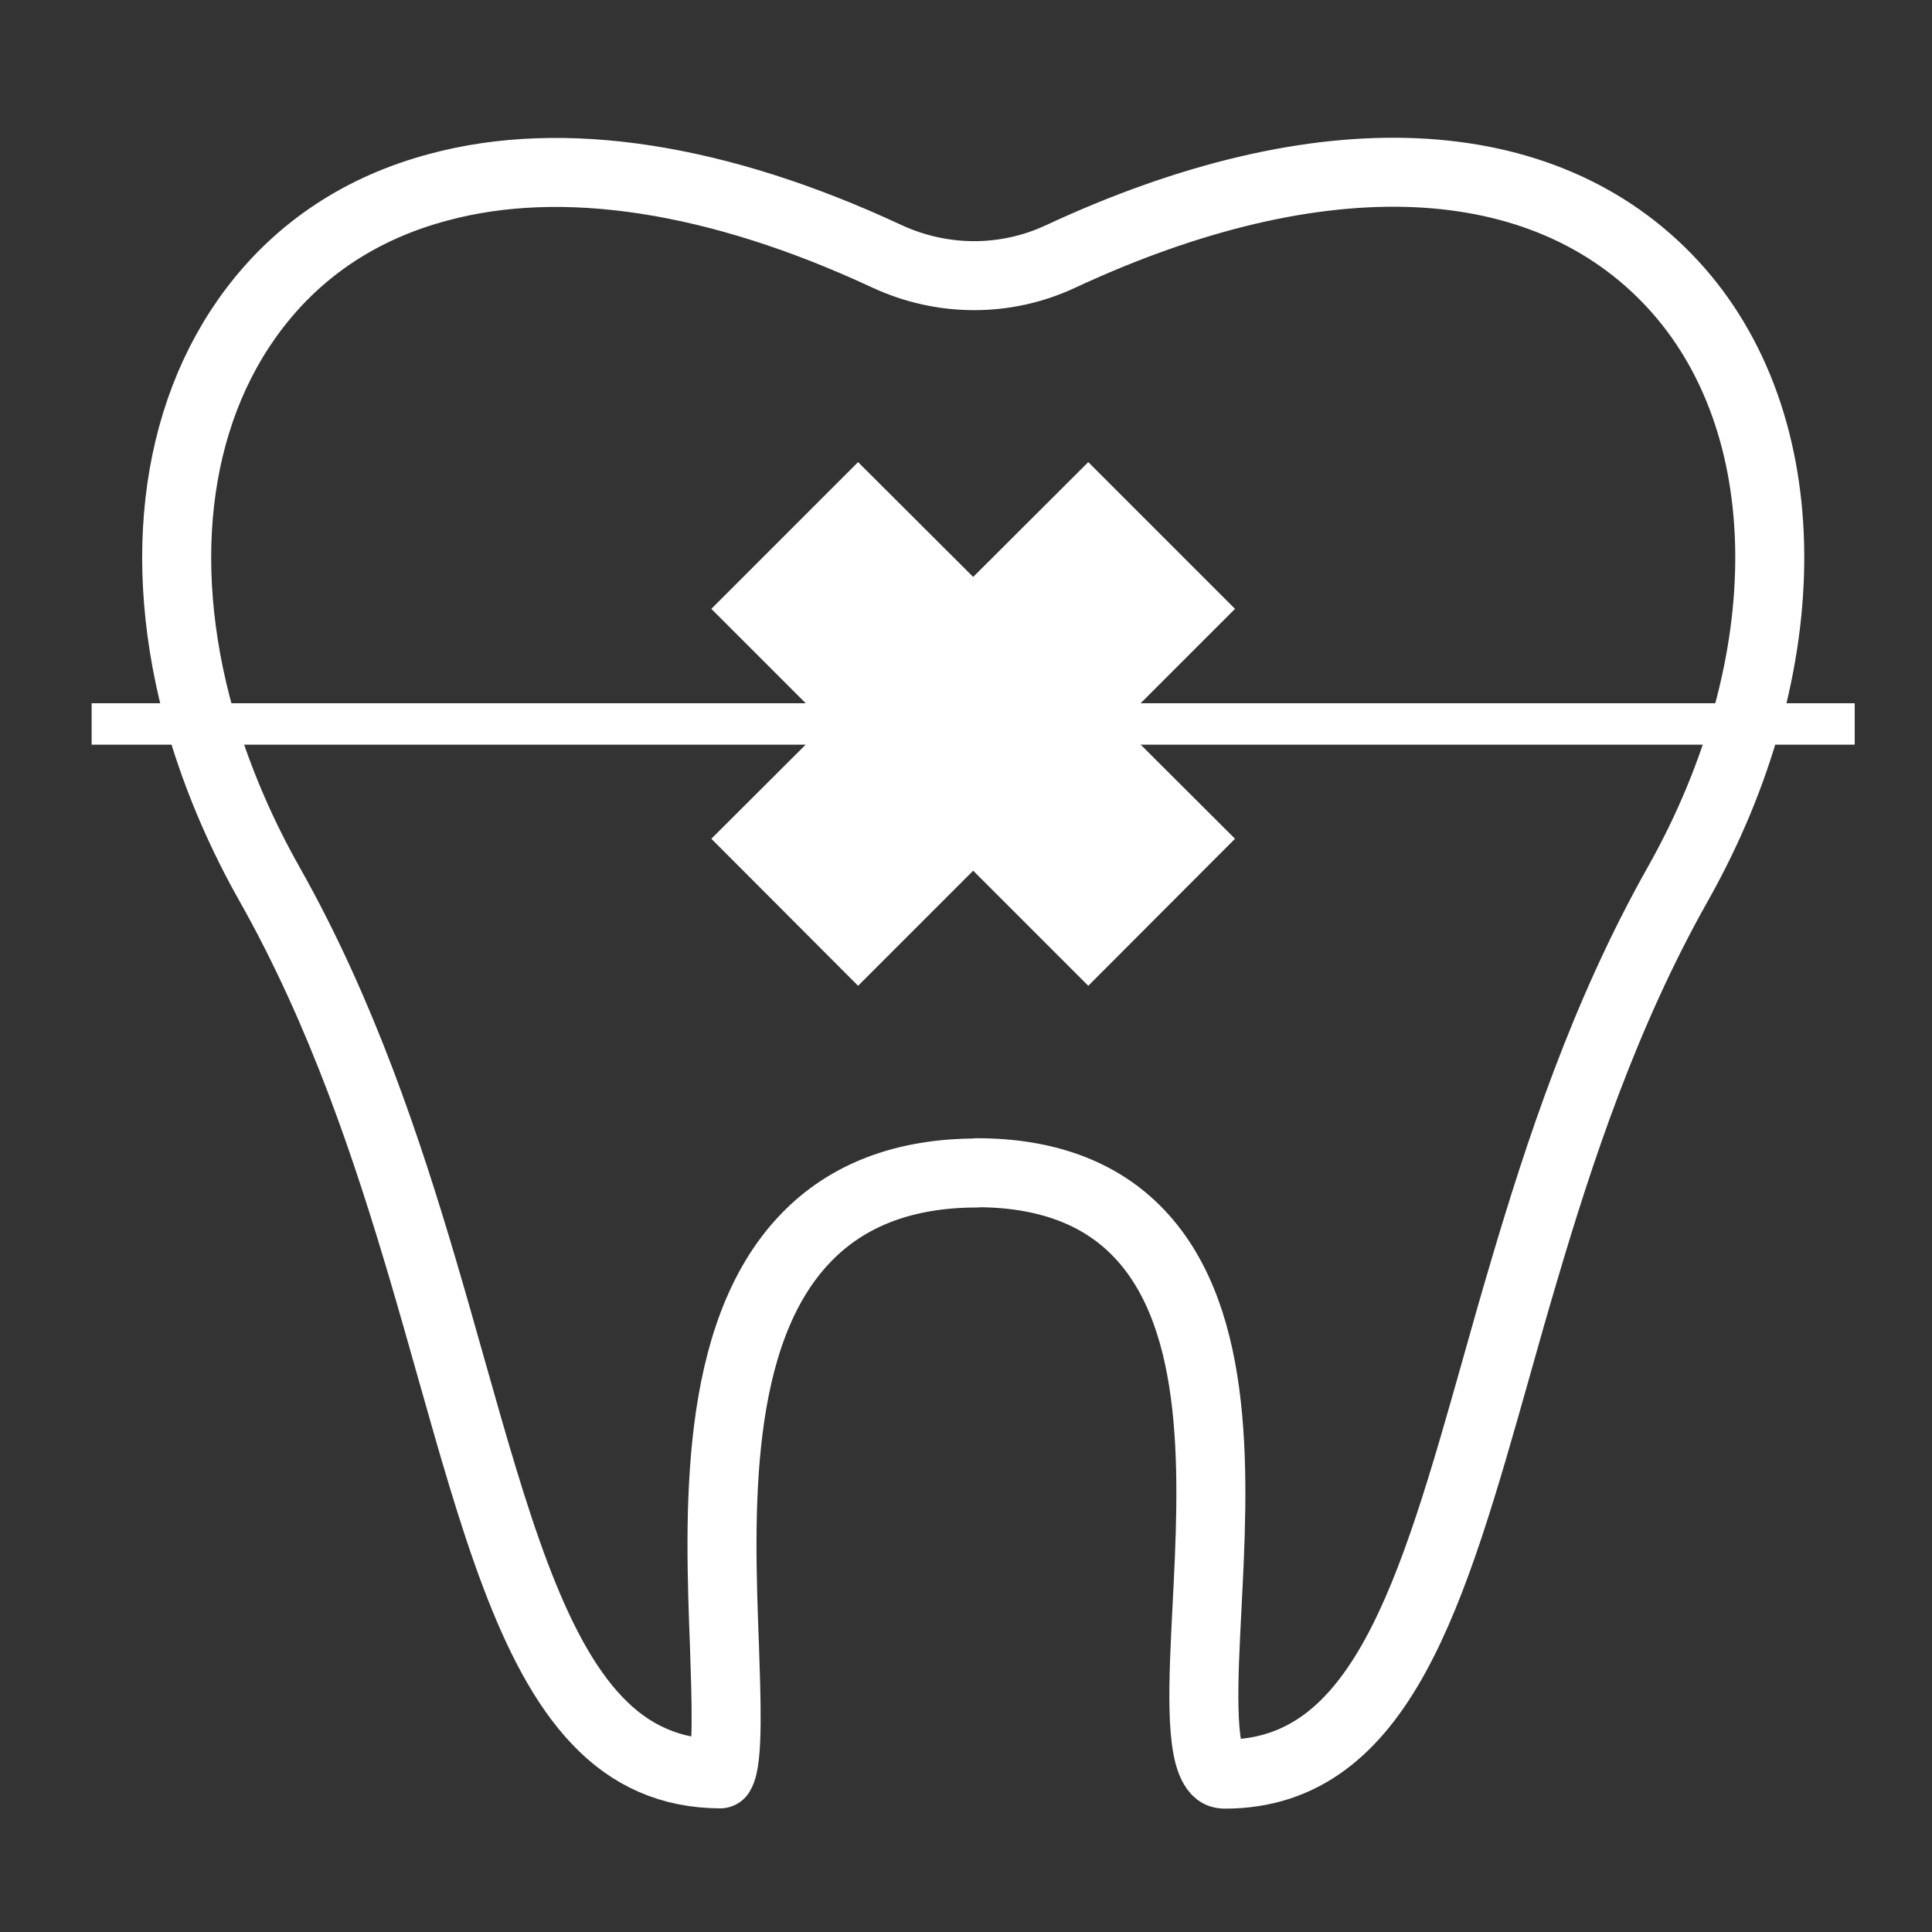
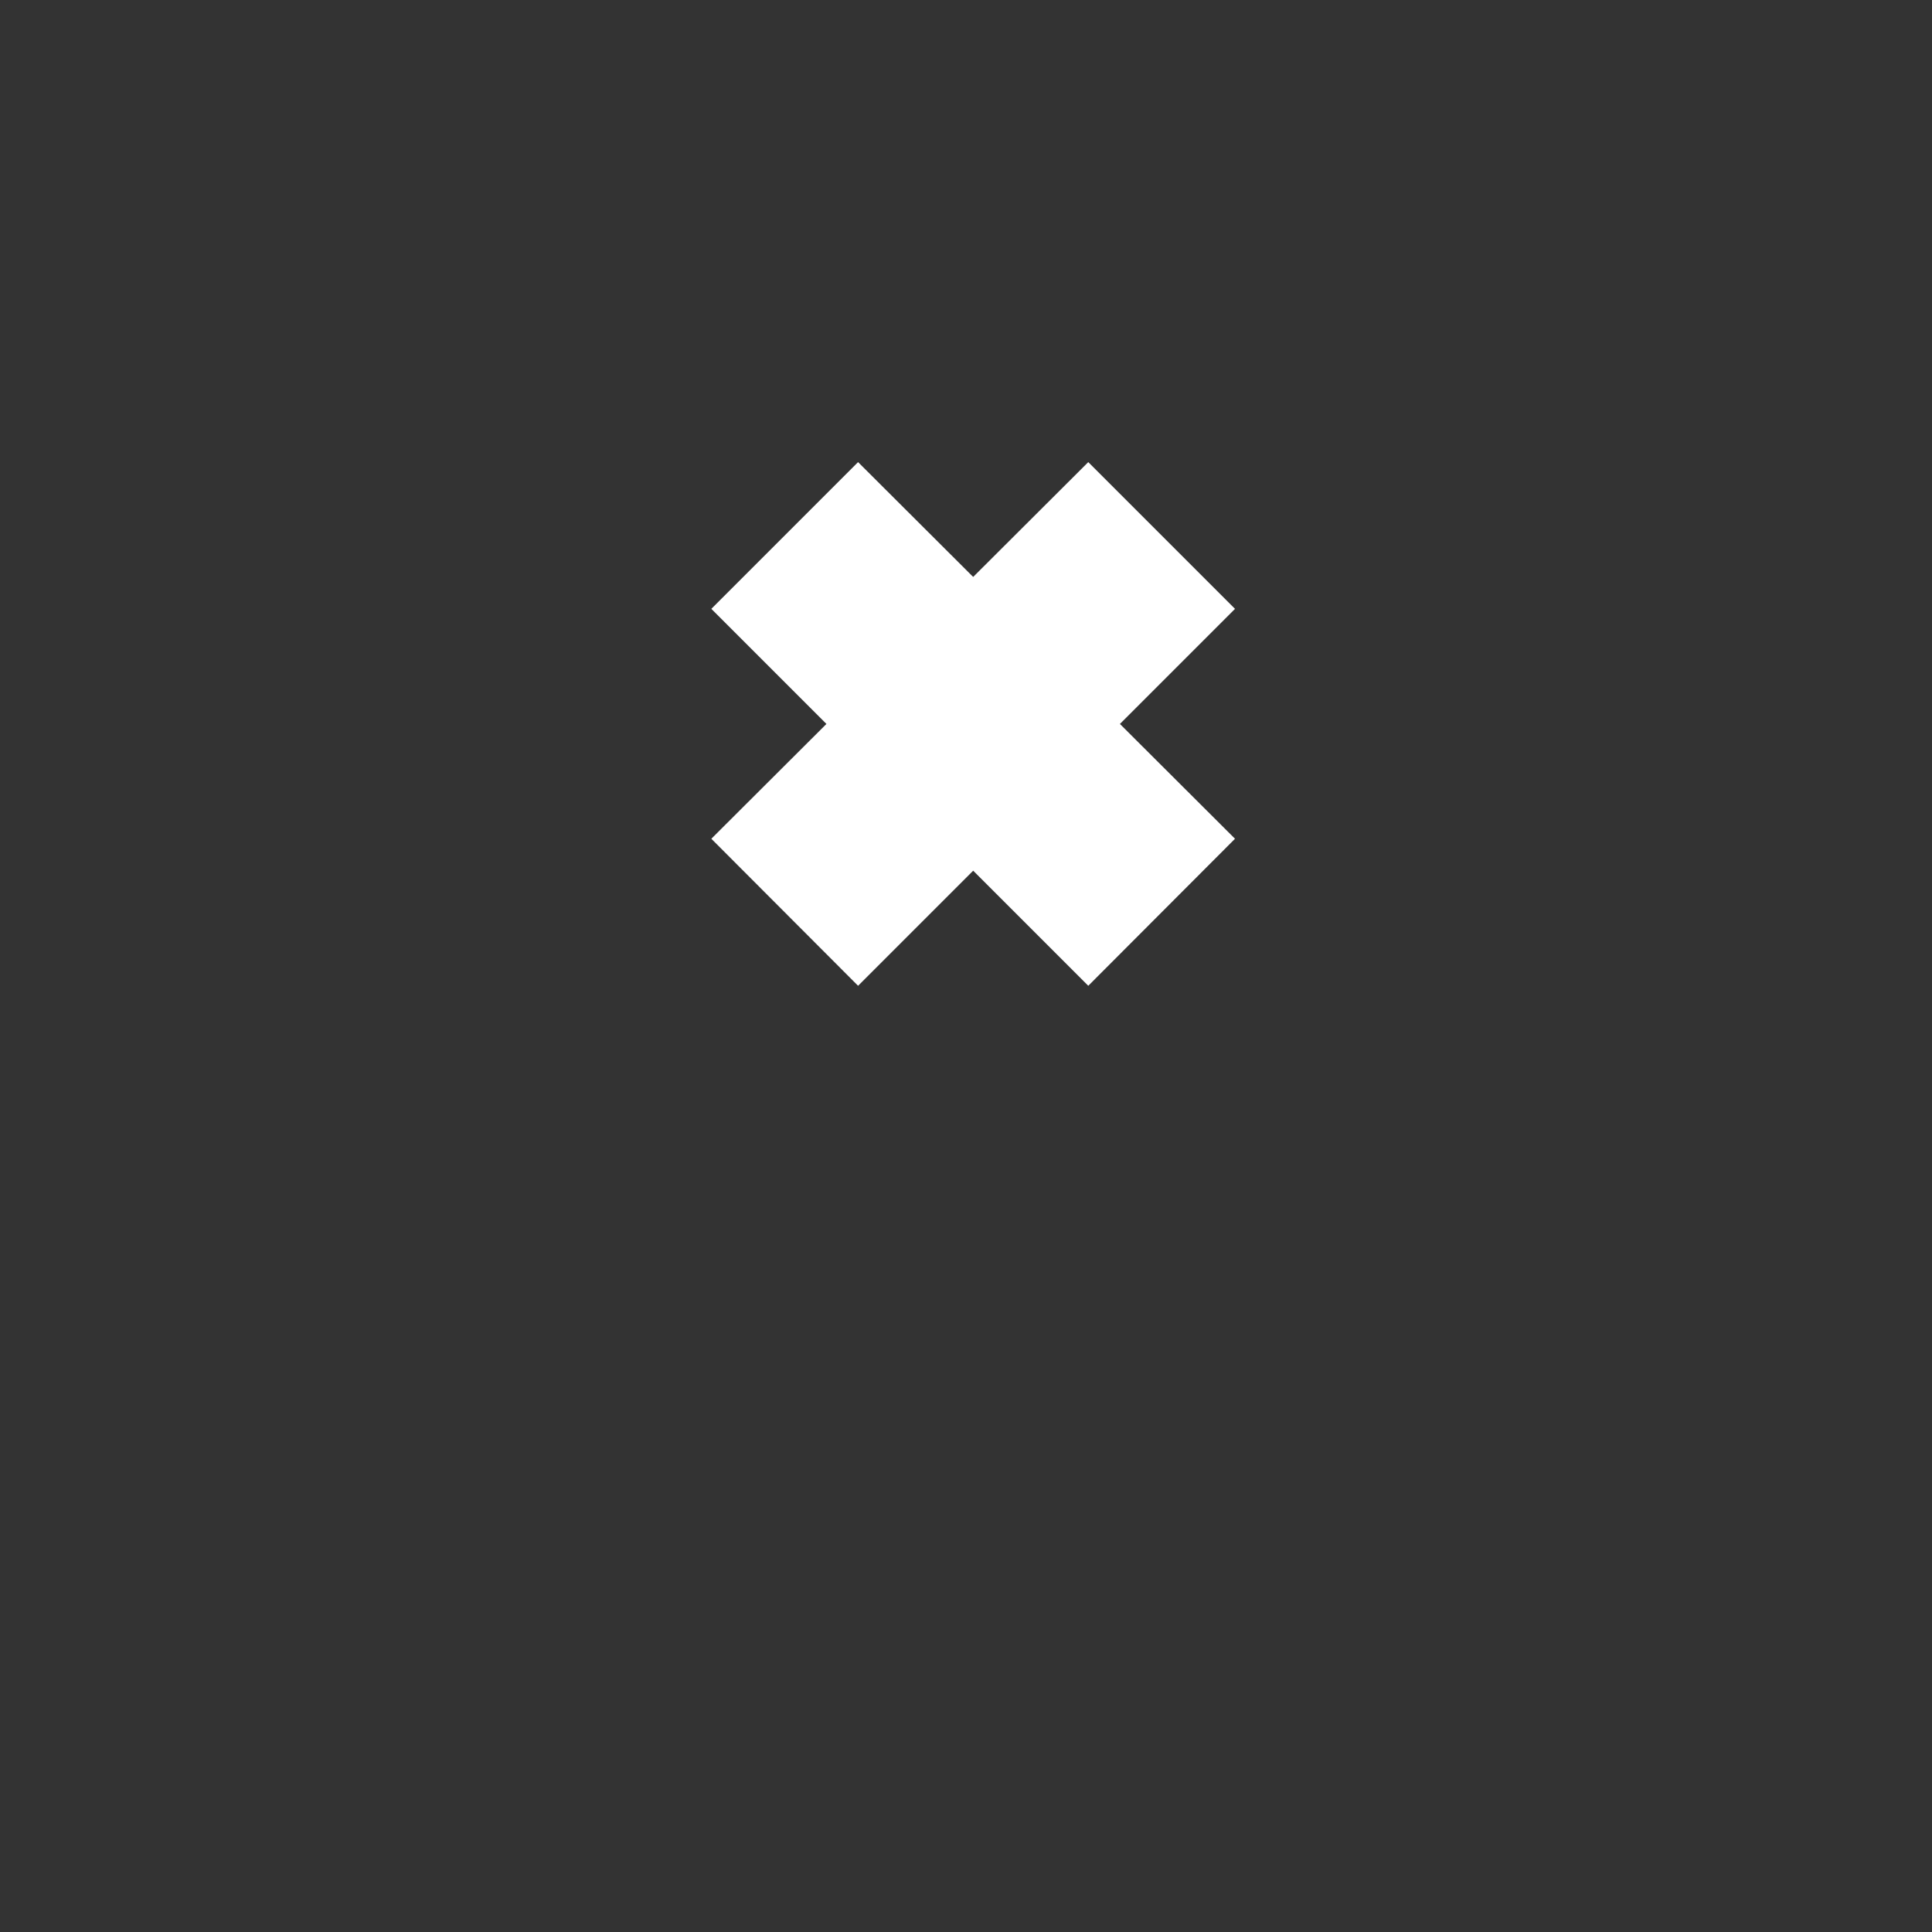
<svg xmlns="http://www.w3.org/2000/svg" id="Icone" viewBox="0 0 70 70">
  <rect x="0" y="0" width="70" height="70" fill="#333333" stroke="none" />
  <defs>
    <style>
      .cls-1 {
        stroke-width: 1.5px;
      }

      .cls-1, .cls-2, .cls-3 {
        stroke: #fff;
      }

      .cls-1, .cls-3 {
        fill: none;
        stroke-linejoin: round;
      }

      .cls-2 {
        fill: #fff;
        stroke-miterlimit: 10;
        stroke-width: .25px;
      }

      .cls-3 {
        stroke-width: 2.5px;
      }
    </style>
  </defs>
-   <path class="cls-3" d="M35.39,42.49c2.52,0,4.5.74,5.89,2.21,2.99,3.15,2.69,8.93,2.45,13.58-.13,2.57-.27,5.22.35,5.88.07.07.14.12.3.12,5.67,0,7.51-6.51,9.84-14.75l.05-.18c.3-1.07.61-2.16.94-3.27,1.27-4.3,2.92-9.33,5.57-14.03,4.52-8.01,4.45-16.76-.18-21.76-4.66-5.03-12.75-5.39-22.19-.99-1.98.92-4.27.92-6.29-.02-6.12-2.85-11.73-3.71-16.22-2.5-2.79.74-5.04,2.23-6.69,4.4-2.98,3.92-3.62,9.58-1.77,15.53.57,1.8,1.35,3.6,2.33,5.33,2.64,4.68,4.28,9.66,5.54,13.92.36,1.22.7,2.42,1.03,3.59,1.56,5.51,2.9,10.27,5.29,12.78,1.22,1.29,2.68,1.93,4.46,1.94.31-.5.22-2.77.16-4.6-.18-4.78-.43-11.32,2.95-14.82,1.5-1.56,3.58-2.35,6.19-2.35Z" />
  <polygon class="cls-2" points="44.57 30.39 40.4 26.23 44.57 22.06 39.43 16.92 35.26 21.08 31.09 16.92 25.95 22.06 30.12 26.23 25.95 30.39 31.09 35.54 35.26 31.37 39.43 35.54 44.57 30.39" />
-   <line class="cls-1" x1="3.32" y1="26.23" x2="67.2" y2="26.23" />
</svg>